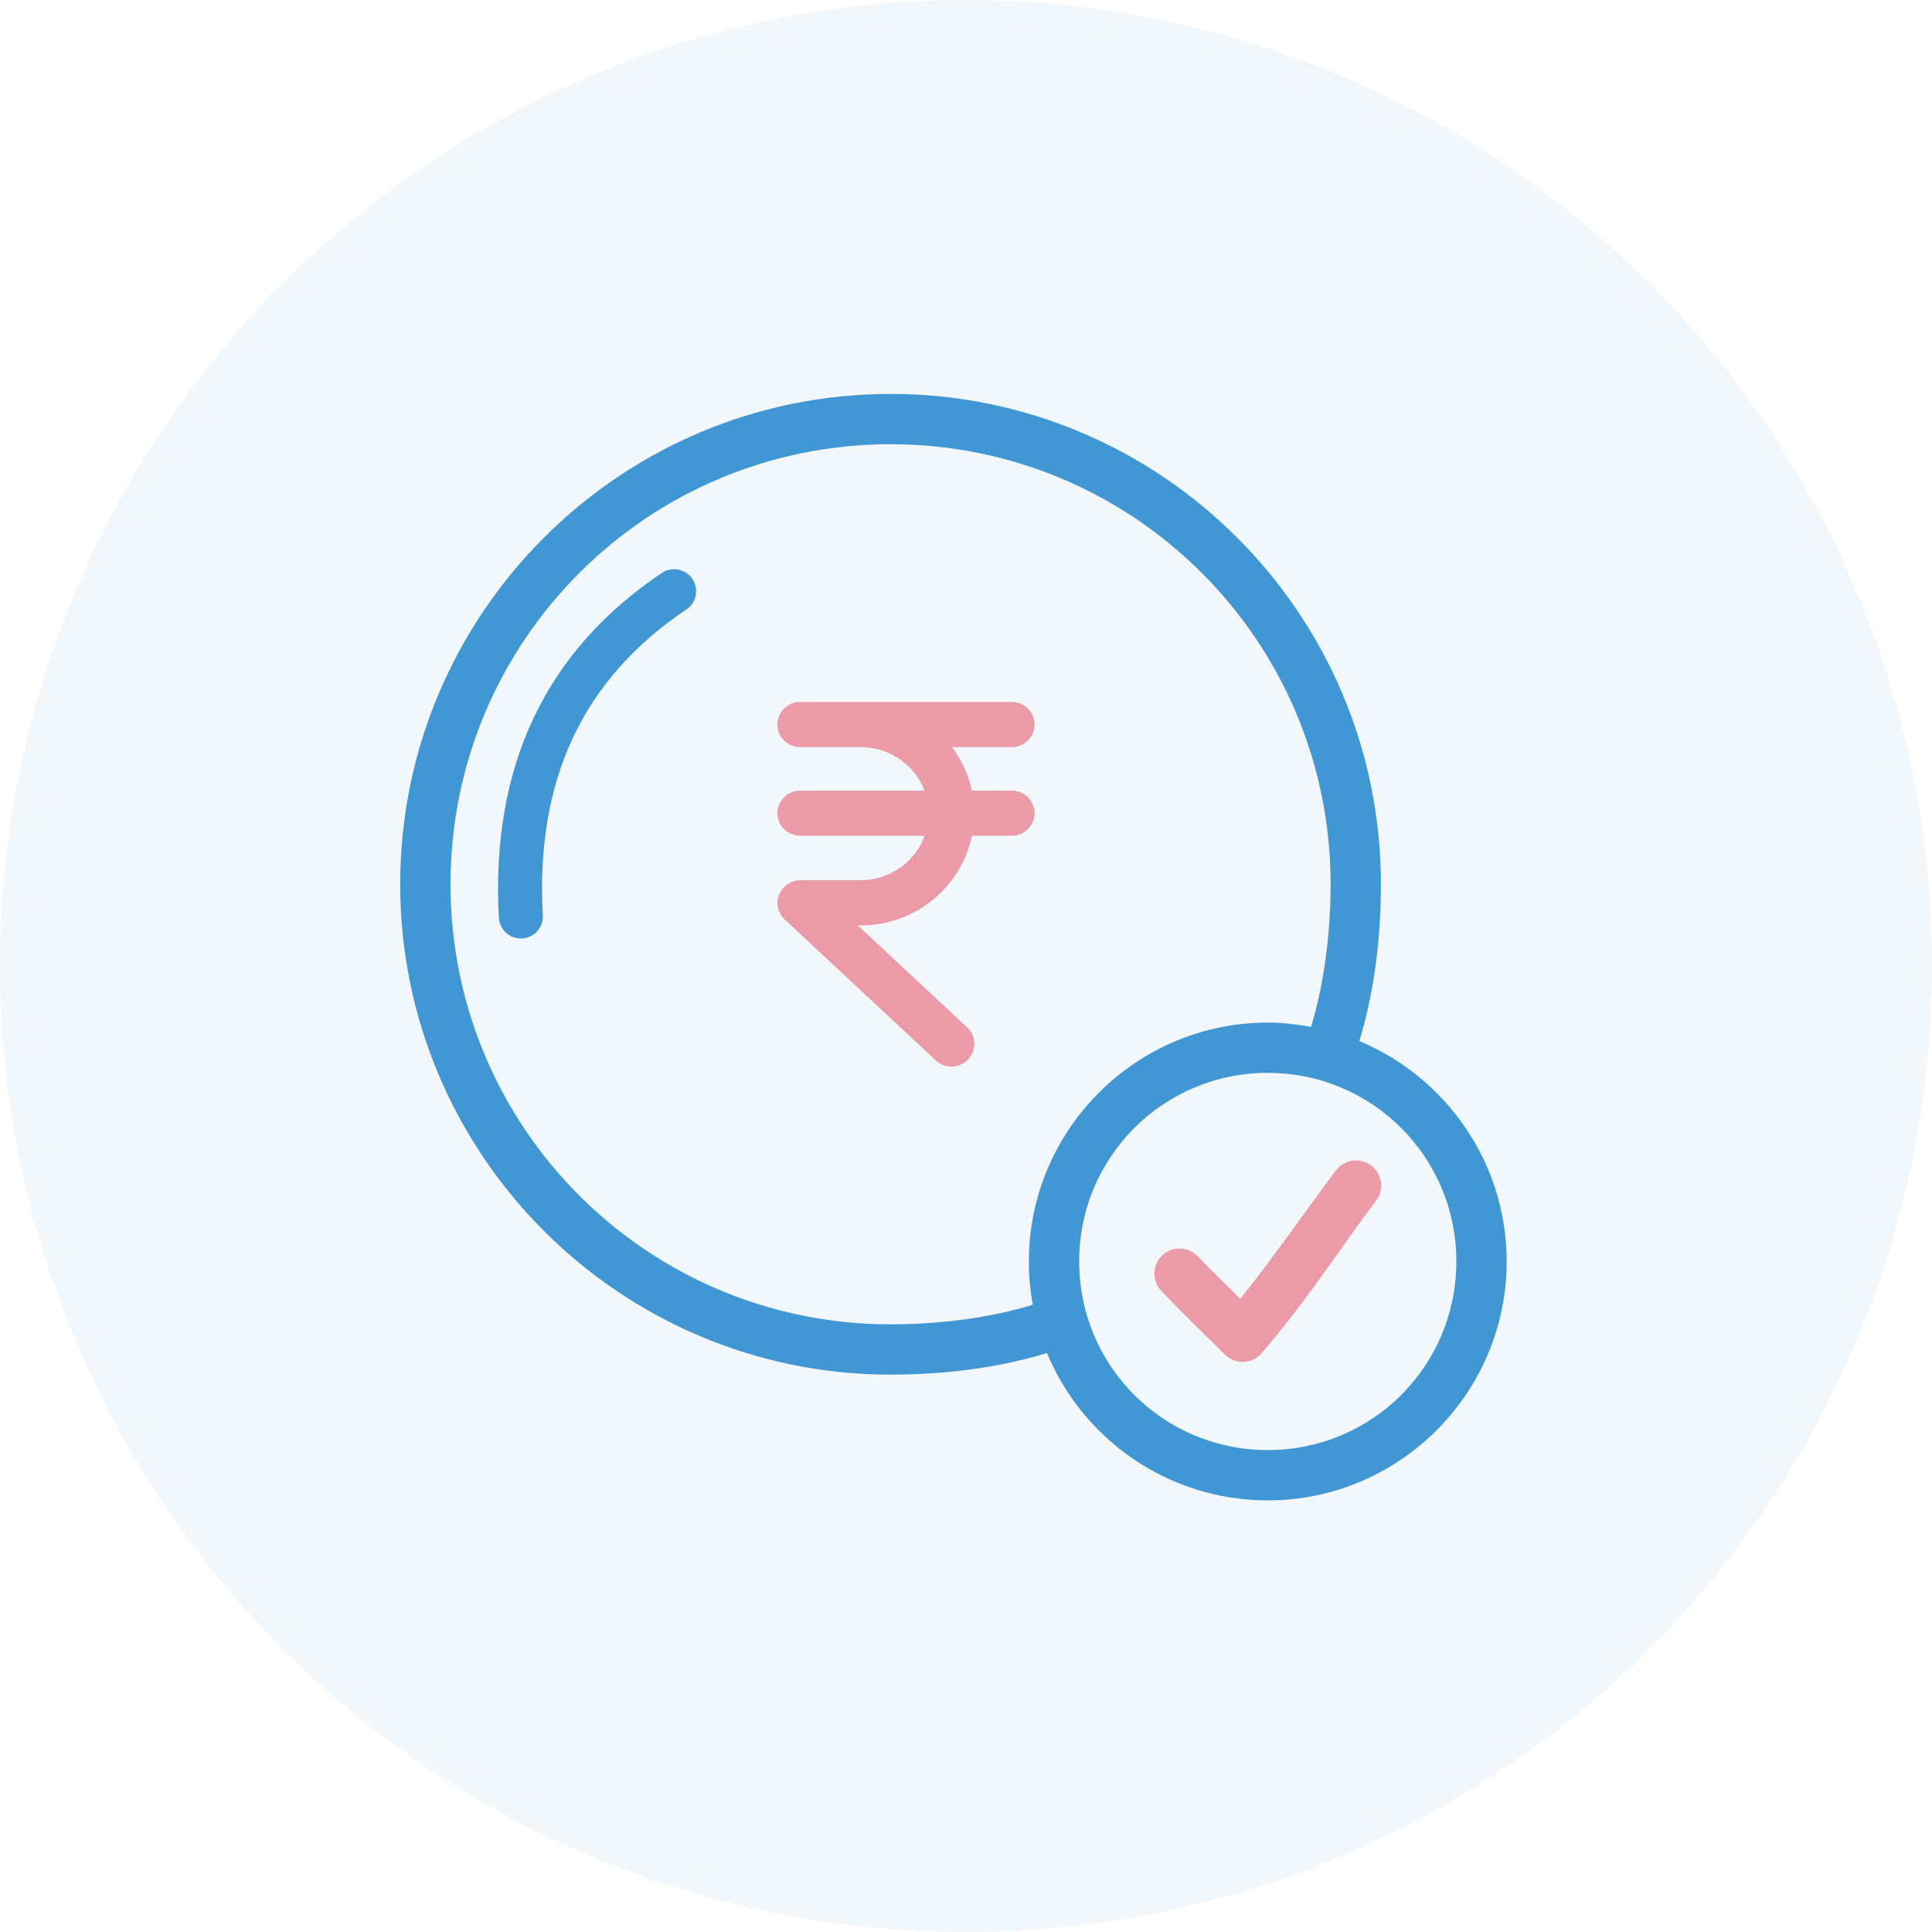
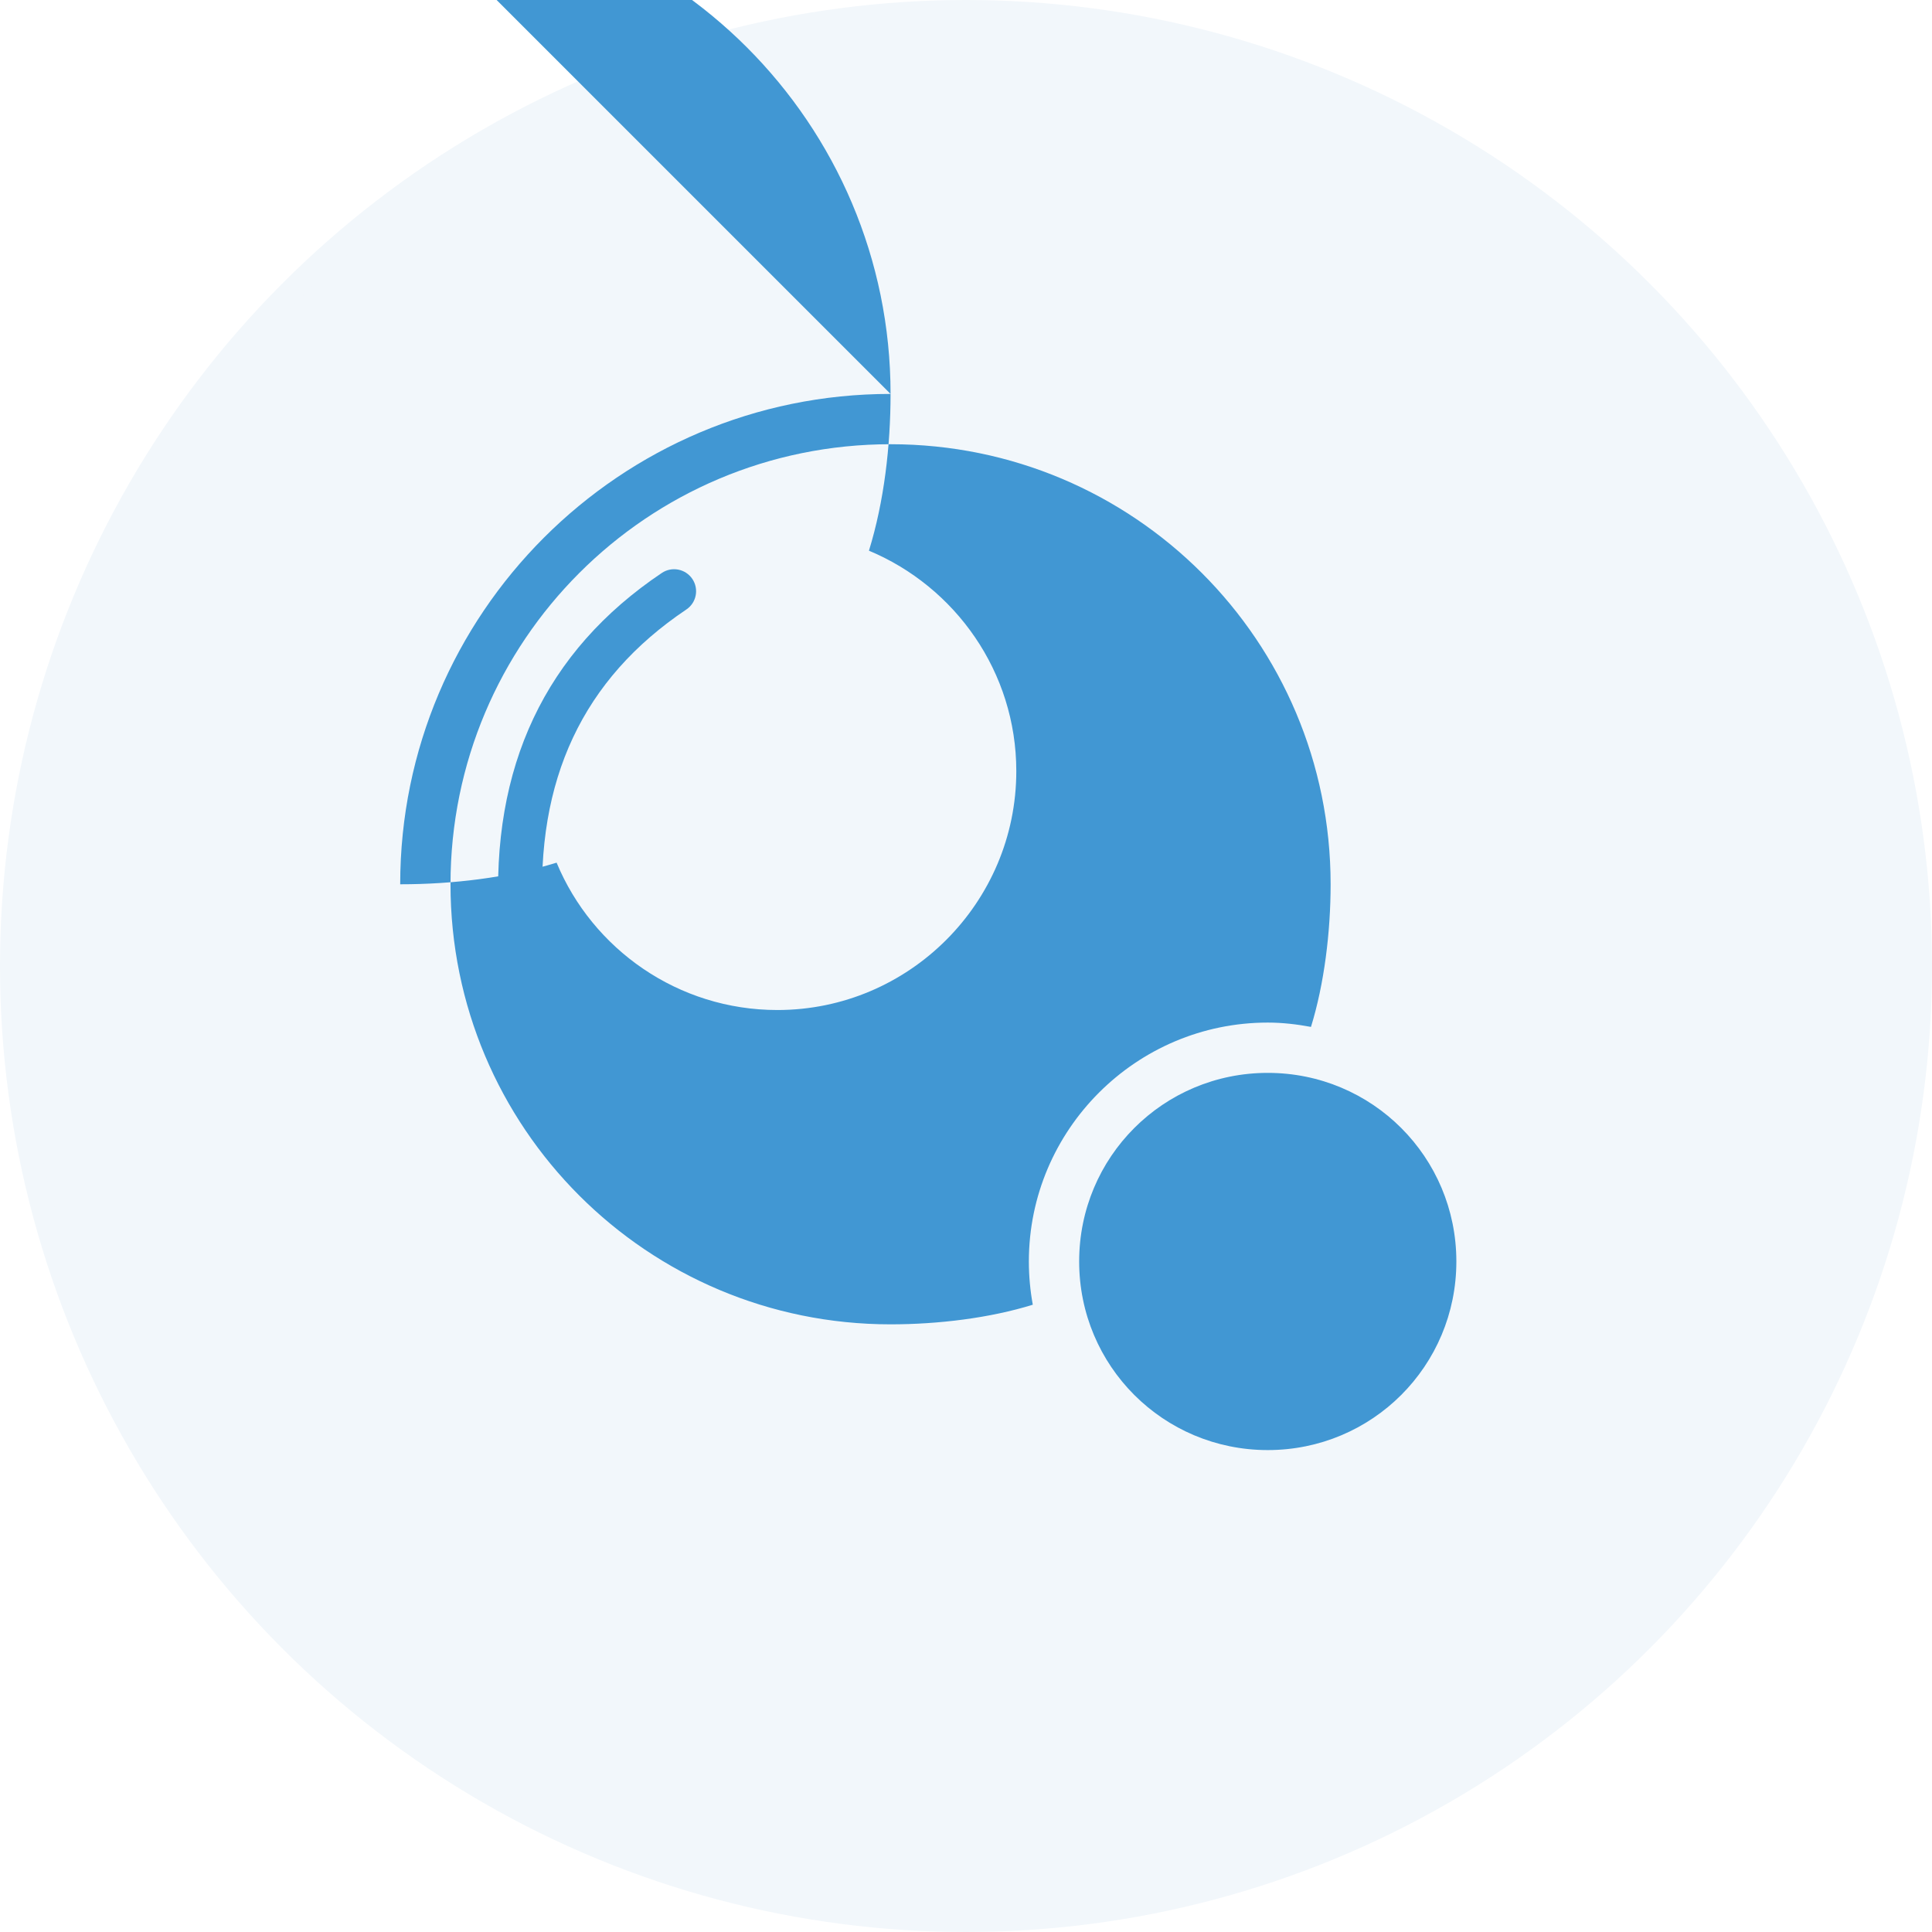
<svg xmlns="http://www.w3.org/2000/svg" width="84" height="84" viewBox="0 0 84 84">
  <defs>
    <filter id="8n7btlzsqa">
      <feColorMatrix in="SourceGraphic" values="0 0 0 0 0.949 0 0 0 0 0.969 0 0 0 0 0.984 0 0 0 1 0" />
    </filter>
    <path id="8xn5y4h1ub" d="M2.46 50.181L51.66 50.181 51.66 4.1 2.46 4.1z" />
  </defs>
  <g fill="none" fill-rule="evenodd">
    <g>
      <g>
        <g>
          <g filter="url(#8n7btlzsqa)" transform="translate(-817 -507) translate(83 508) translate(735)">
            <circle cx="41" cy="41" r="41.5" fill="#F2F7FB" stroke="#F2F7FB" />
          </g>
          <g>
            <g transform="translate(-817 -507) translate(83 508) translate(735) translate(13.94 13.94)">
              <path d="M0 0H54.12V54.12H0z" />
            </g>
            <g>
              <g>
                <g fill="#4197D3" fill-rule="nonzero">
                  <g>
-                     <path d="M21.32.198C9.558.198 0 9.756 0 21.518s9.558 21.32 21.32 21.32c2.255 0 4.657-.278 6.8-.94 1.562 3.763 5.28 6.407 9.6 6.407 5.723 0 10.387-4.664 10.387-10.387 0-4.312-2.654-8.016-6.407-9.584.662-2.14.94-4.562.94-6.816 0-11.762-9.558-21.32-21.32-21.32zm0 2.187c10.58 0 19.133 8.553 19.133 19.133 0 2.079-.278 4.338-.854 6.201-.612-.113-1.235-.188-1.879-.188-5.723 0-10.387 4.664-10.387 10.387 0 .64.06 1.271.171 1.88-1.863.578-4.1.853-6.184.853-10.58 0-19.133-8.553-19.133-19.133 0-10.58 8.553-19.133 19.133-19.133zm16.4 27.333c4.542 0 8.2 3.658 8.2 8.2s-3.658 8.2-8.2 8.2-8.2-3.658-8.2-8.2 3.658-8.2 8.2-8.2z" transform="translate(-817 -507) translate(83 508) translate(735) translate(13.94 13.94) translate(2.46 1.64) translate(0 .349)" />
+                     <path d="M21.32.198C9.558.198 0 9.756 0 21.518c2.255 0 4.657-.278 6.8-.94 1.562 3.763 5.28 6.407 9.6 6.407 5.723 0 10.387-4.664 10.387-10.387 0-4.312-2.654-8.016-6.407-9.584.662-2.14.94-4.562.94-6.816 0-11.762-9.558-21.32-21.32-21.32zm0 2.187c10.58 0 19.133 8.553 19.133 19.133 0 2.079-.278 4.338-.854 6.201-.612-.113-1.235-.188-1.879-.188-5.723 0-10.387 4.664-10.387 10.387 0 .64.06 1.271.171 1.88-1.863.578-4.1.853-6.184.853-10.58 0-19.133-8.553-19.133-19.133 0-10.58 8.553-19.133 19.133-19.133zm16.4 27.333c4.542 0 8.2 3.658 8.2 8.2s-3.658 8.2-8.2 8.2-8.2-3.658-8.2-8.2 3.658-8.2 8.2-8.2z" transform="translate(-817 -507) translate(83 508) translate(735) translate(13.94 13.94) translate(2.46 1.64) translate(0 .349)" />
                  </g>
                </g>
-                 <path fill="#EB9AA7" d="M40.675 34.32c-1.316 1.748-2.619 3.655-4.15 5.57-.63-.621-1.295-1.269-1.846-1.845-.27-.287-.674-.405-1.056-.311-.382.094-.684.386-.791.765-.107.38-.002.786.276 1.066.862.902 2.142 2.152 2.75 2.75.216.216.513.33.818.318.305-.013.59-.153.788-.386 2.019-2.365 3.492-4.67 4.954-6.611.263-.34.302-.804.1-1.184-.203-.38-.61-.605-1.04-.576-.32.023-.613.186-.803.444zM26.588 13.94c.547 0 .993.438.993.982 0 .541-.446.982-.993.982h-2.6l.045.056c.396.544.68 1.168.825 1.836h1.73c.508 0 .928.379.987.867l.006.112c0 .544-.446.982-.993.982H24.86l-.039.162c-.506 2.082-2.36 3.632-4.572 3.733l-.227.002h-.13l4.767 4.442c.357.346.402.896.109 1.295l-.083.095c-.375.393-1 .411-1.396.041l-6.585-6.142c-.187-.183-.3-.434-.3-.692-.008-.544.433-.99.995-1.002h2.626c1.239-.003 2.318-.766 2.75-1.86l.026-.074h-5.405c-.51 0-.935-.379-.988-.867l-.009-.115c0-.541.447-.979.997-.979h5.4l-.021-.056c-.408-1.02-1.405-1.76-2.564-1.83l-.186-.006h-2.63c-.55 0-.996-.441-.996-.982 0-.544.447-.982.997-.982h9.19z" transform="translate(-817 -507) translate(83 508) translate(735) translate(13.94 13.94) translate(2.46 1.64)" />
              </g>
              <path fill="#4197D3" fill-rule="nonzero" d="M11.375 8.331c.439-.294 1.033-.177 1.328.262.294.439.177 1.033-.262 1.327-4.497 3.017-6.565 7.406-6.24 13.295.03.527-.375.979-.902 1.008-.528.029-.98-.375-1.008-.903-.361-6.548 2.012-11.586 7.084-14.989z" transform="translate(-817 -507) translate(83 508) translate(735) translate(13.94 13.94) translate(2.46 1.64)" />
            </g>
          </g>
        </g>
      </g>
    </g>
  </g>
</svg>